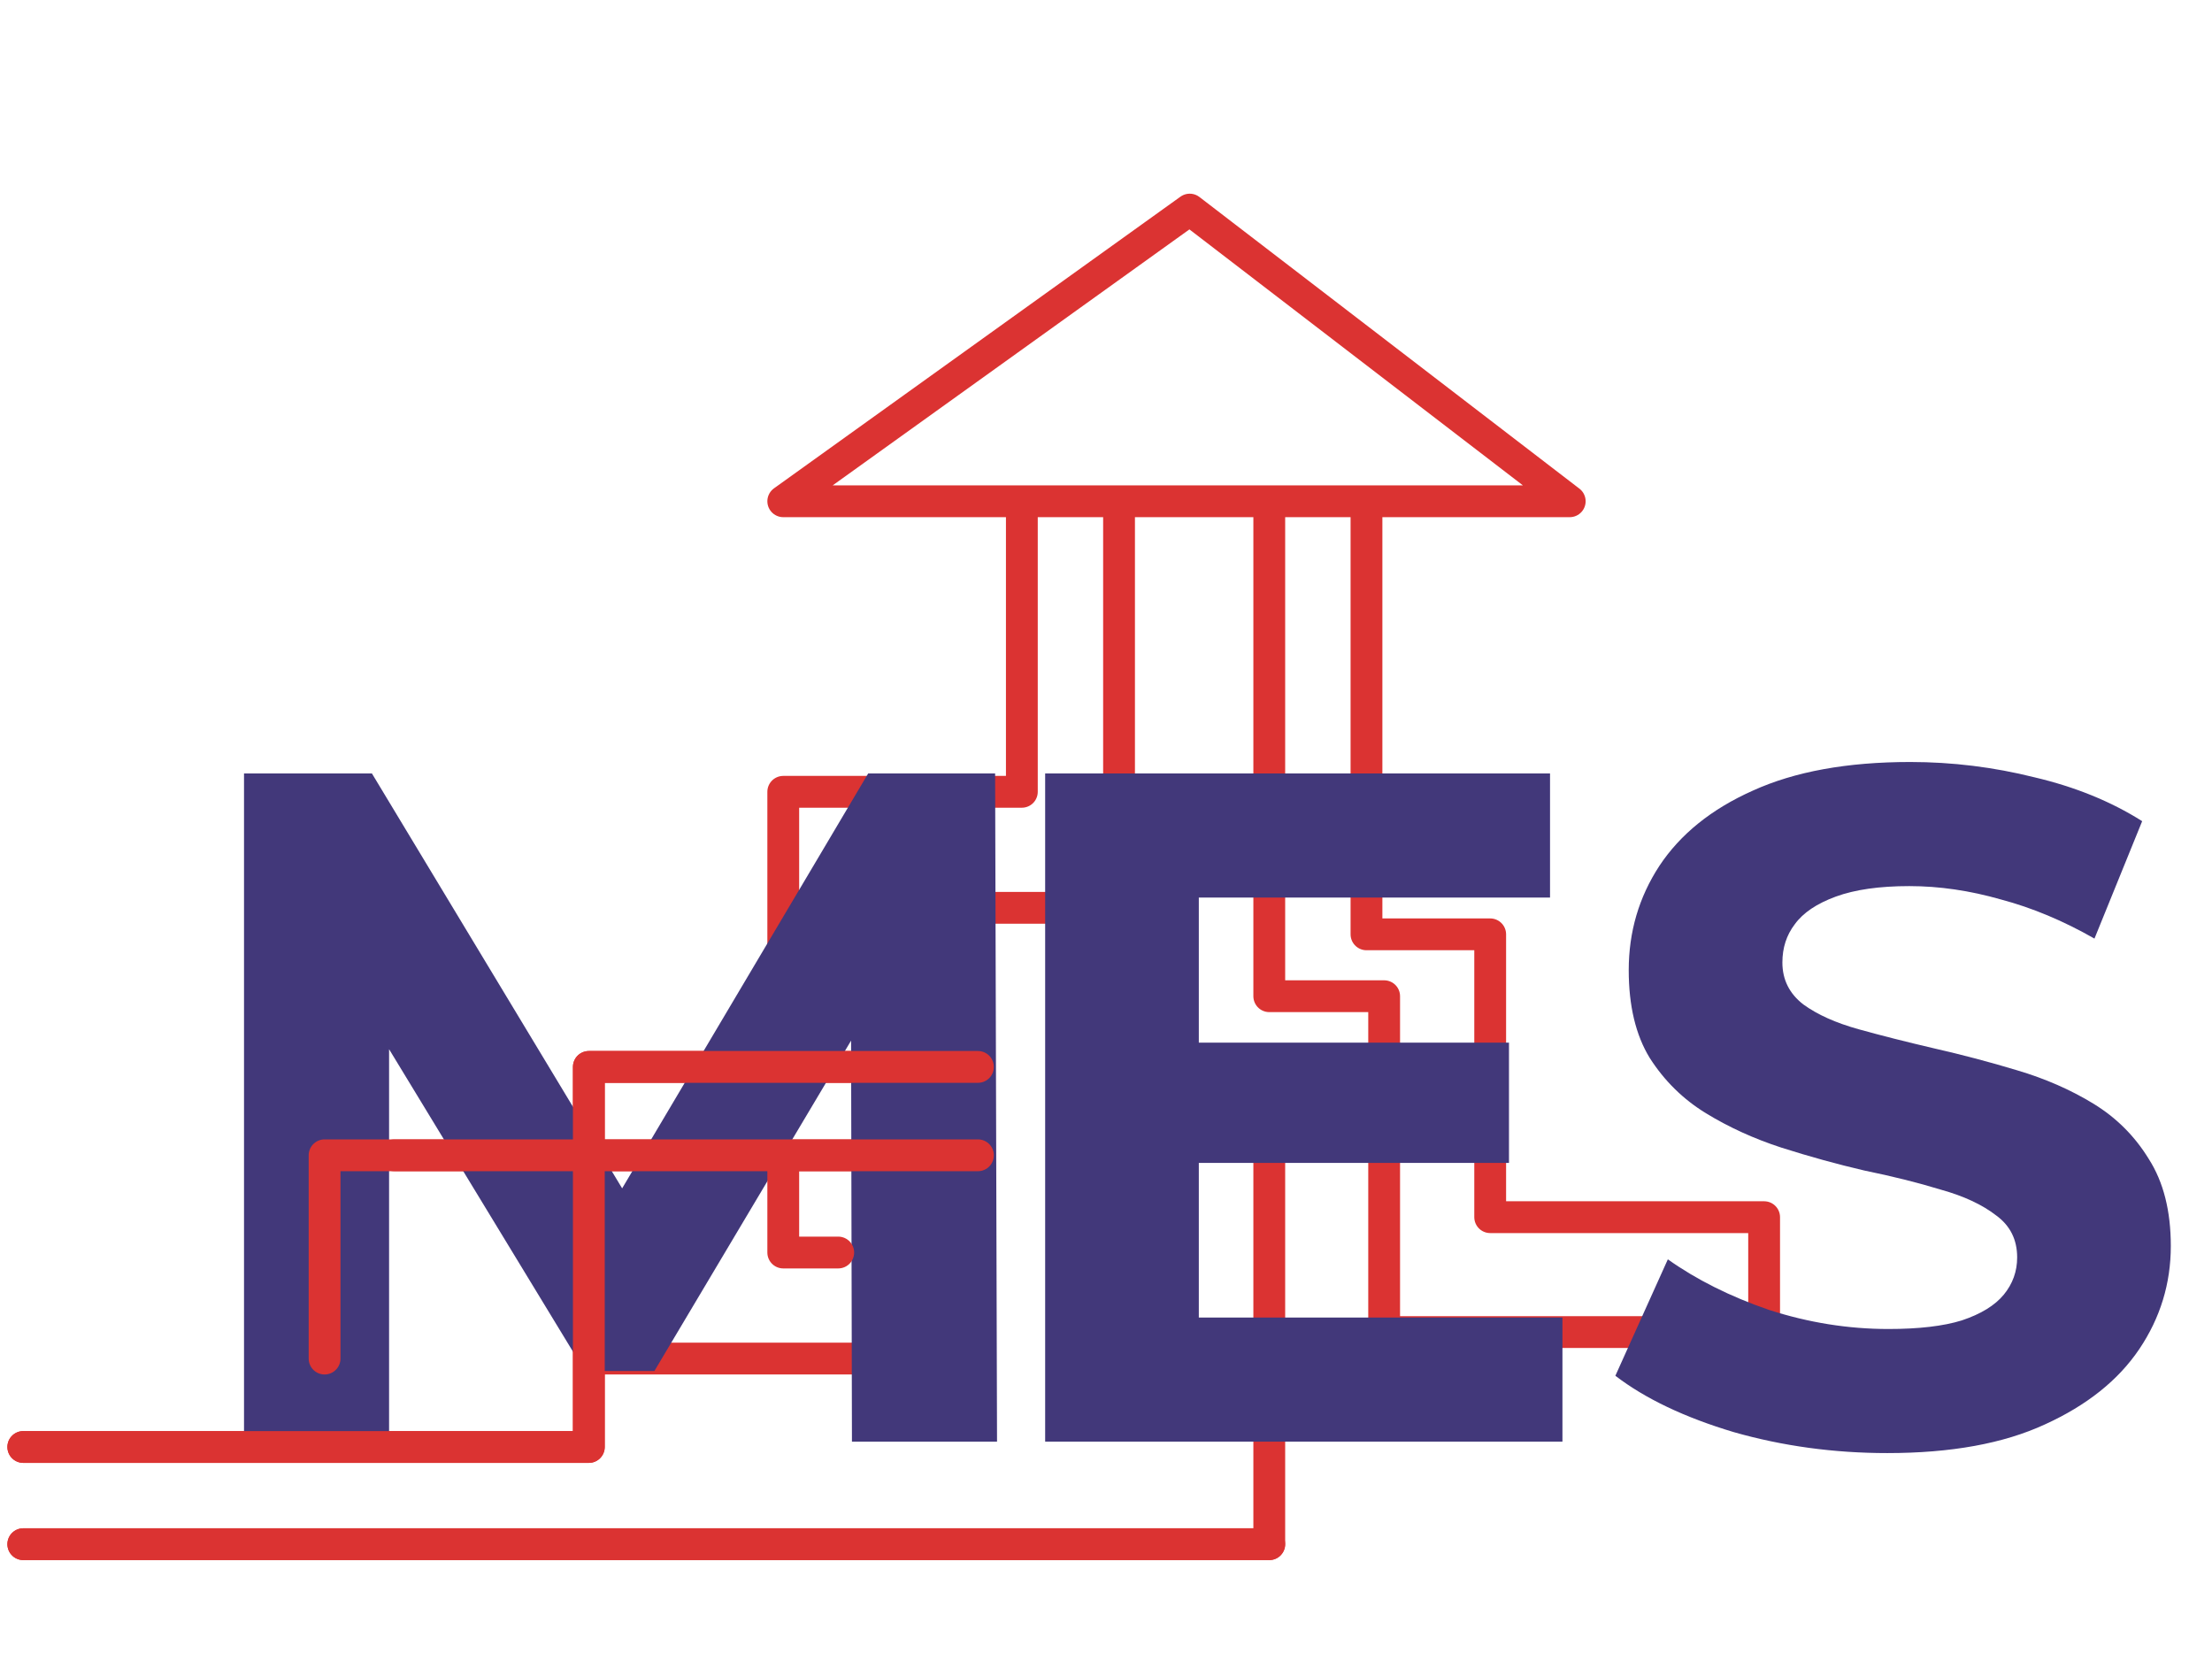
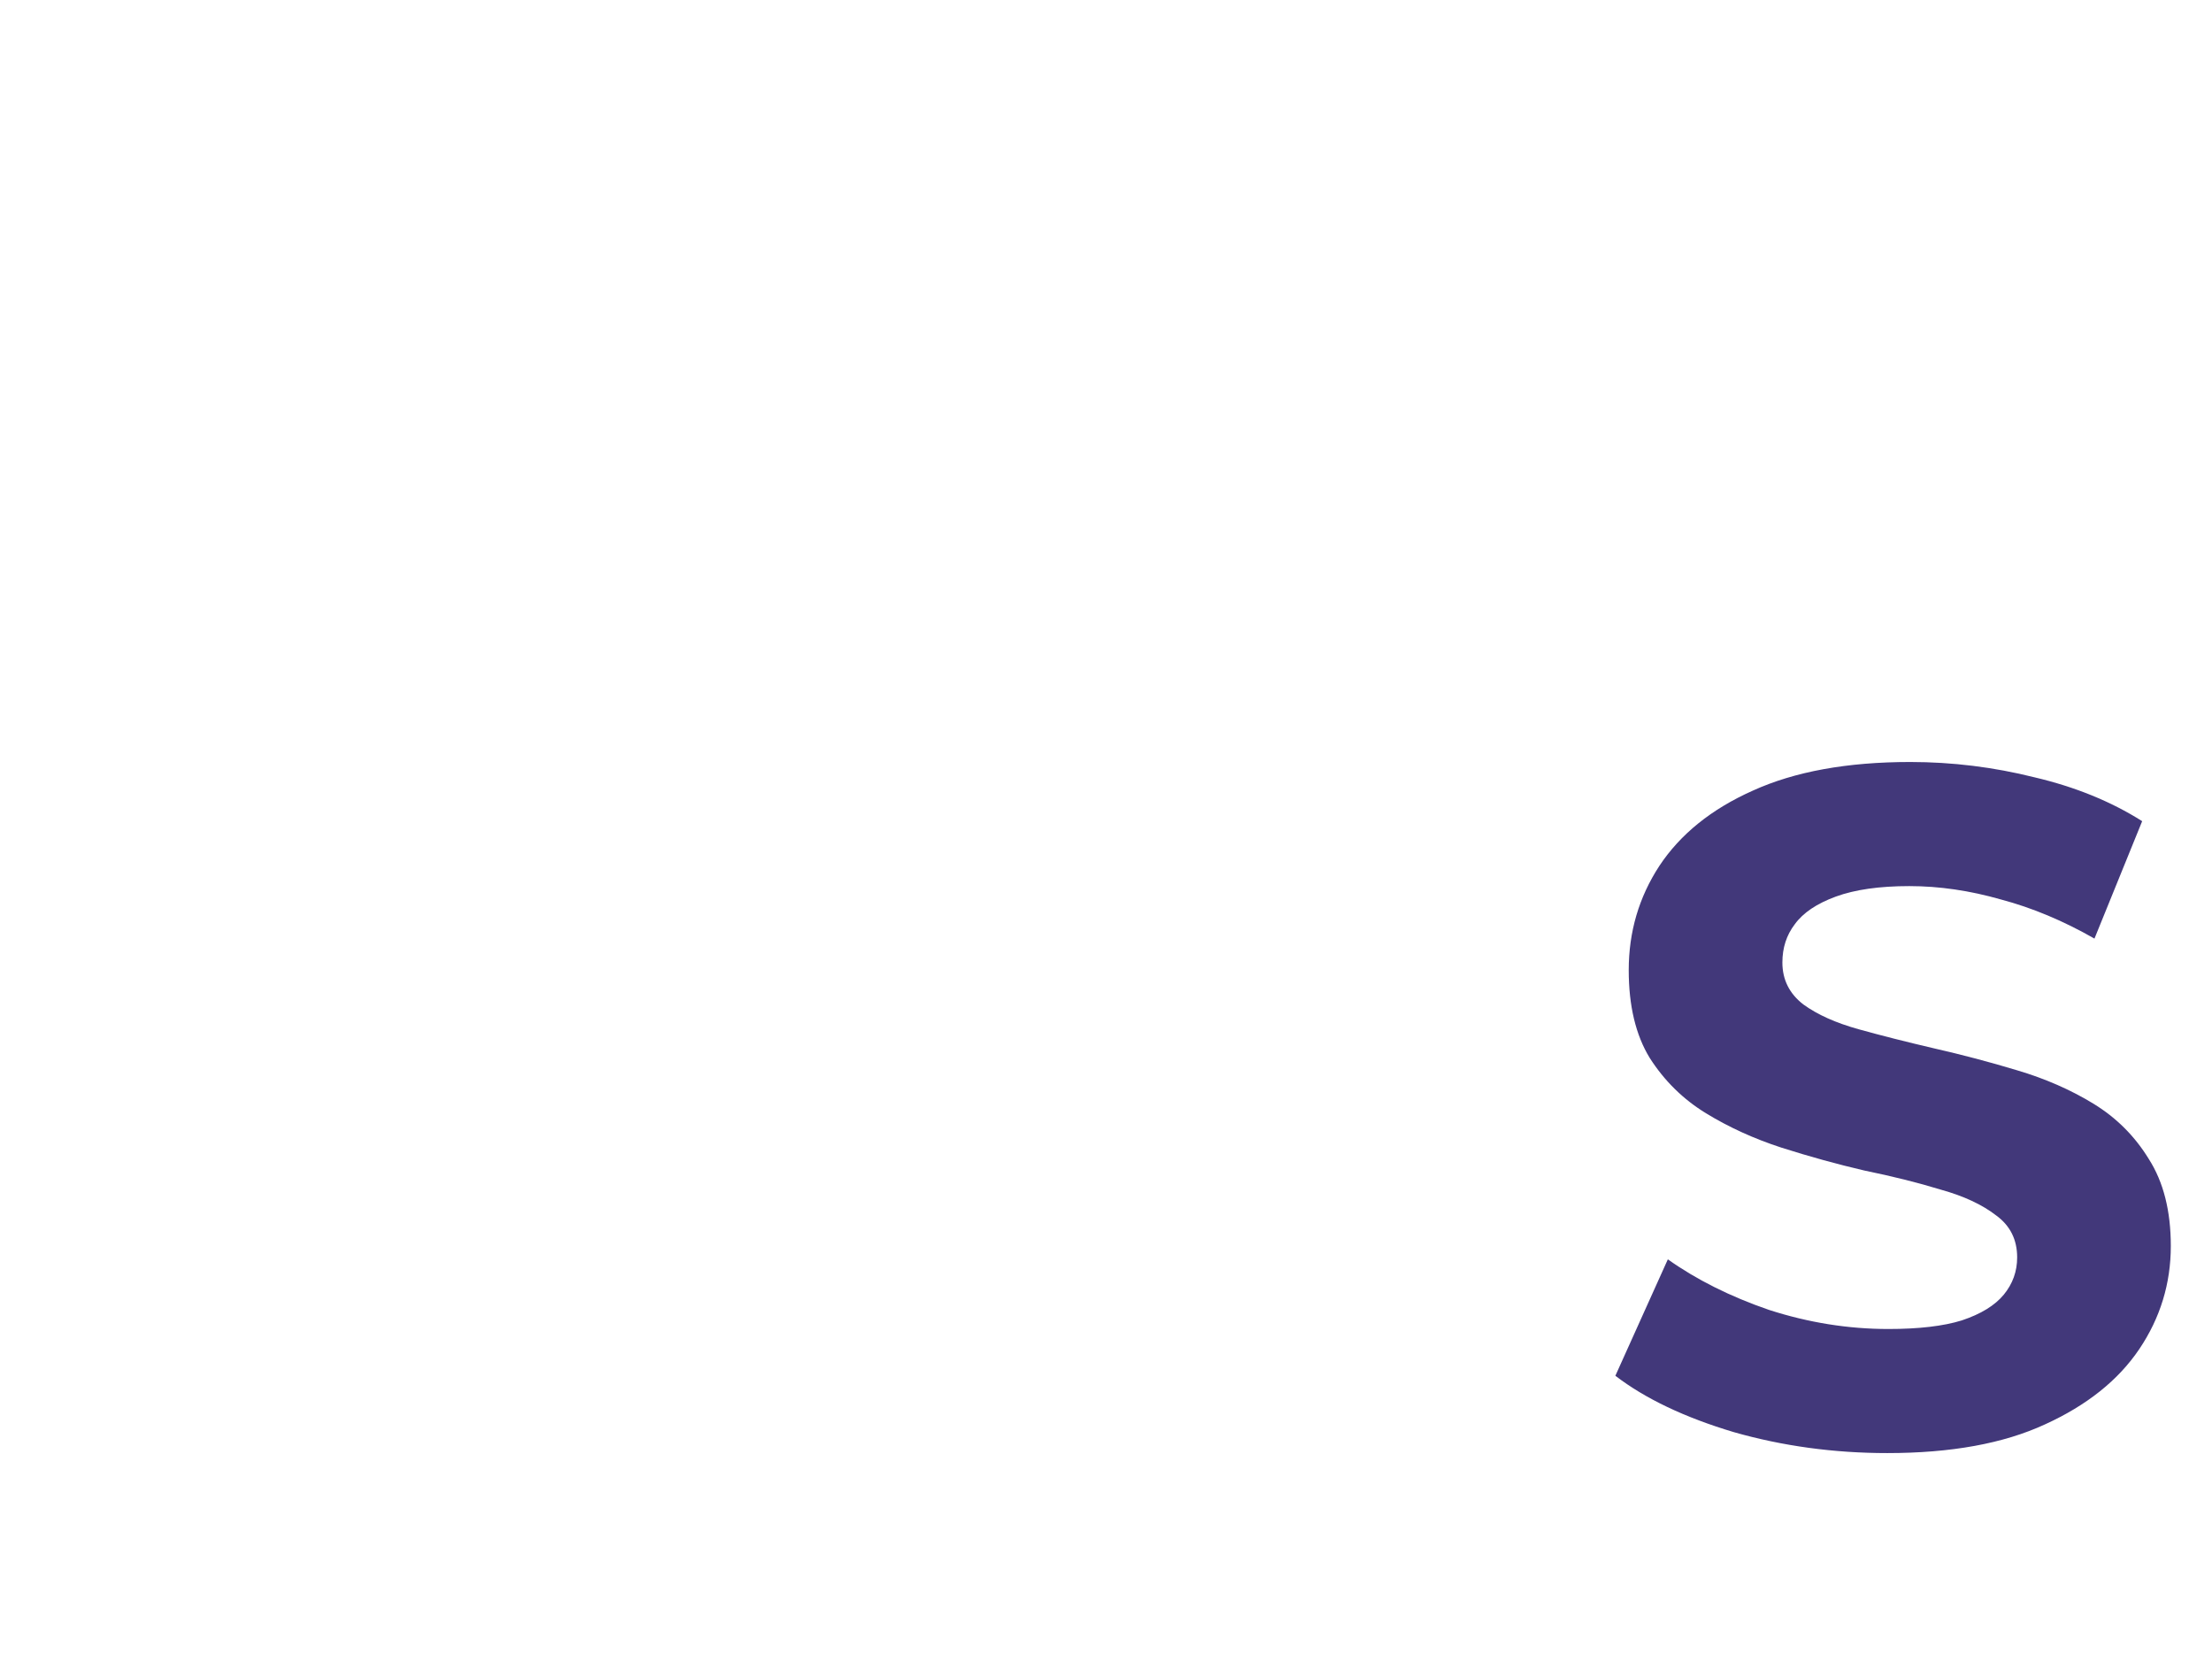
<svg xmlns="http://www.w3.org/2000/svg" width="95" height="72" viewBox="0 0 95 72" fill="none">
-   <path d="M1 66.307H54.512V45.813M1 62.133H25.289V45.813H33.639M16.94 49.608H37.813V53.783H41.608V58.337H25.289M48.06 21.524V38.982H37.813V45.813H33.639M48.06 21.524H43.886M48.06 21.524H54.512M43.886 21.524H33.639L51.096 9L67.416 21.524H58.687M43.886 21.524V34H33.639V45.813M54.512 21.524V31.392V42.777H59.446V57.199H75.765V52.265H64V40.12H58.687V21.524M54.512 21.524H58.687" stroke="#DB3332" stroke-width="1.366" stroke-linecap="round" stroke-linejoin="round" />
-   <path d="M50.994 44.771H64.807V49.935H50.994V44.771ZM51.486 56.575H67.103V61.904H44.887V33.212H66.57V38.541H51.486V56.575Z" fill="#42387A" />
  <path d="M81.057 62.395C78.762 62.395 76.562 62.095 74.458 61.494C72.354 60.865 70.66 60.059 69.376 59.075L71.63 54.075C72.86 54.949 74.308 55.673 75.975 56.247C77.669 56.794 79.377 57.067 81.098 57.067C82.41 57.067 83.462 56.944 84.254 56.698C85.074 56.425 85.675 56.056 86.058 55.592C86.44 55.127 86.632 54.594 86.632 53.993C86.632 53.228 86.331 52.627 85.73 52.19C85.129 51.725 84.336 51.356 83.353 51.083C82.369 50.782 81.276 50.509 80.073 50.263C78.898 49.99 77.71 49.662 76.507 49.279C75.332 48.897 74.253 48.405 73.269 47.804C72.286 47.203 71.48 46.41 70.851 45.426C70.25 44.443 69.95 43.186 69.95 41.656C69.95 40.016 70.387 38.527 71.261 37.188C72.163 35.822 73.502 34.742 75.278 33.95C77.081 33.13 79.336 32.72 82.041 32.72C83.844 32.72 85.621 32.939 87.369 33.376C89.118 33.786 90.662 34.414 92.001 35.261L89.952 40.303C88.613 39.538 87.274 38.978 85.935 38.623C84.596 38.24 83.284 38.049 82 38.049C80.716 38.049 79.664 38.199 78.844 38.499C78.024 38.8 77.437 39.196 77.081 39.688C76.726 40.153 76.549 40.699 76.549 41.328C76.549 42.066 76.849 42.667 77.45 43.131C78.051 43.568 78.844 43.924 79.828 44.197C80.811 44.47 81.891 44.743 83.066 45.017C84.268 45.29 85.457 45.604 86.632 45.959C87.834 46.315 88.927 46.793 89.911 47.394C90.894 47.995 91.687 48.788 92.288 49.771C92.916 50.755 93.231 51.998 93.231 53.501C93.231 55.113 92.78 56.589 91.878 57.928C90.976 59.267 89.624 60.346 87.82 61.166C86.044 61.986 83.79 62.395 81.057 62.395Z" fill="#42387A" />
-   <path d="M10.48 61.904V33.212H15.973L28.187 53.46H25.277L37.286 33.212H42.738L42.82 61.904H36.589L36.548 42.762H37.696L28.105 58.87H25.113L15.317 42.762H16.71V61.904H10.48Z" fill="#42387A" />
-   <path d="M1 66.307H54.512M1 62.133H25.289V45.813H33.639H42M13.94 58.337V49.608H33.639M33.639 49.608V53.783H36M33.639 49.608H42" stroke="#DB3332" stroke-width="1.366" stroke-linecap="round" stroke-linejoin="round" />
</svg>